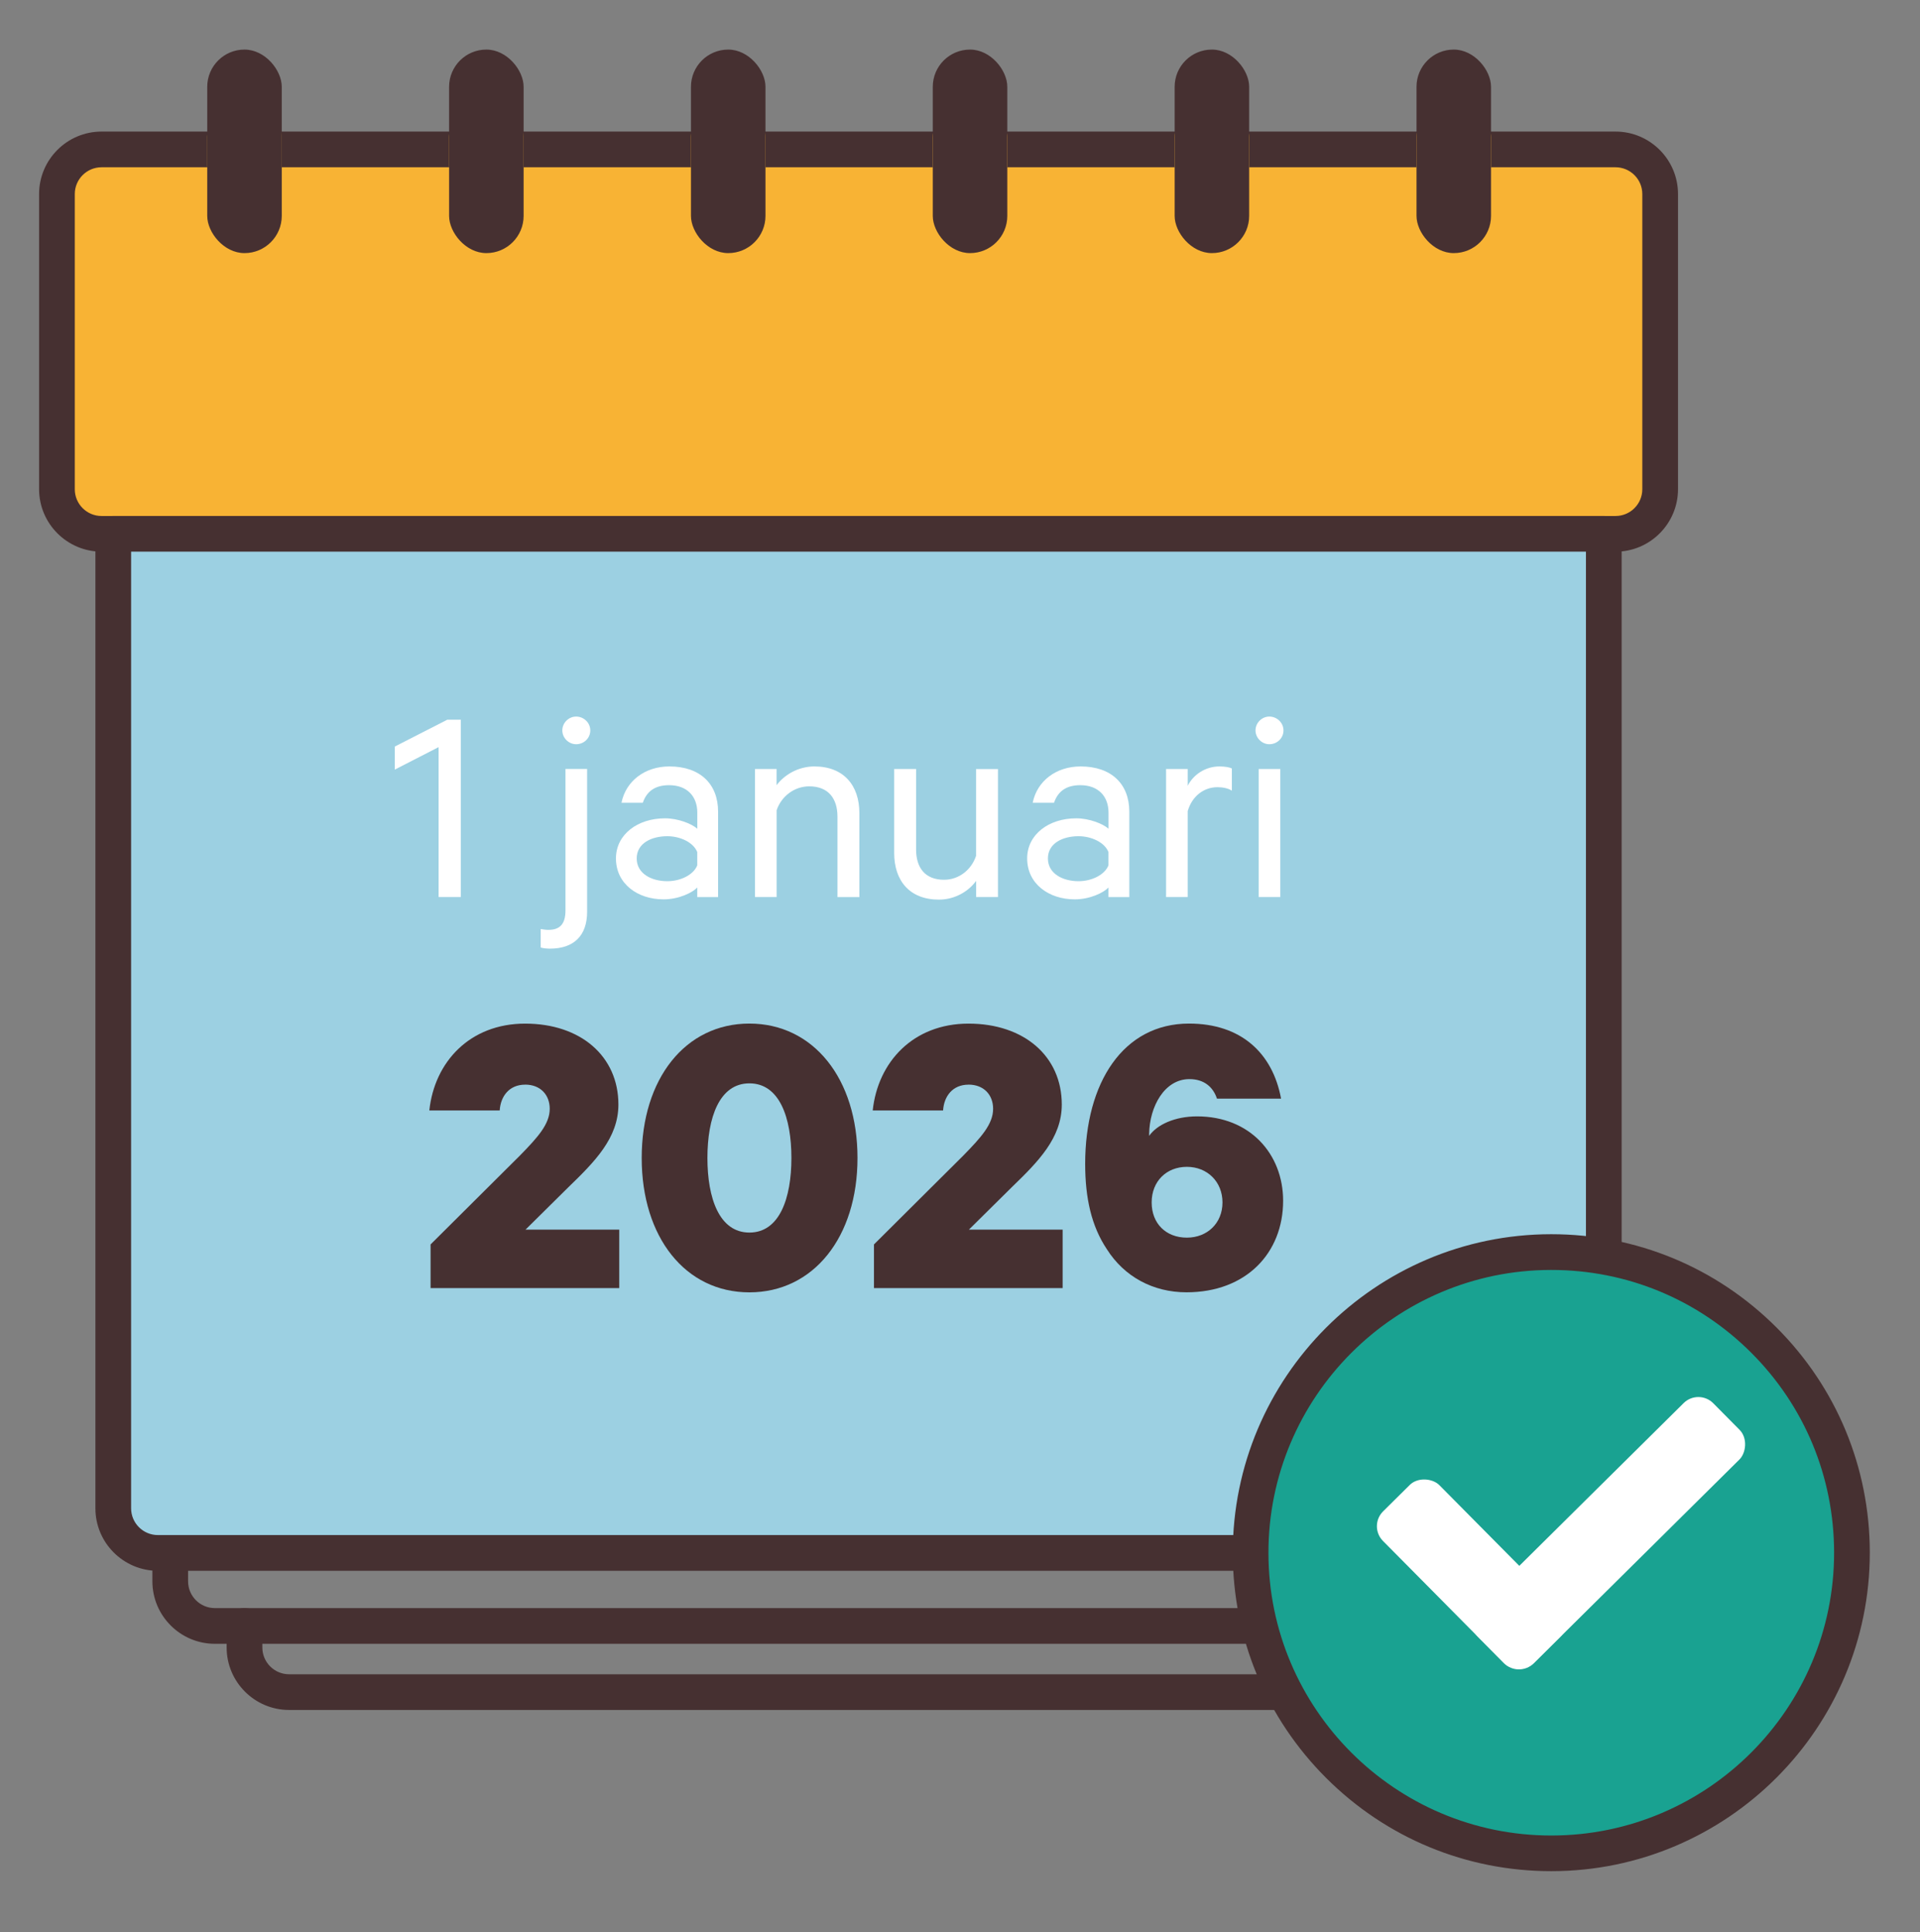
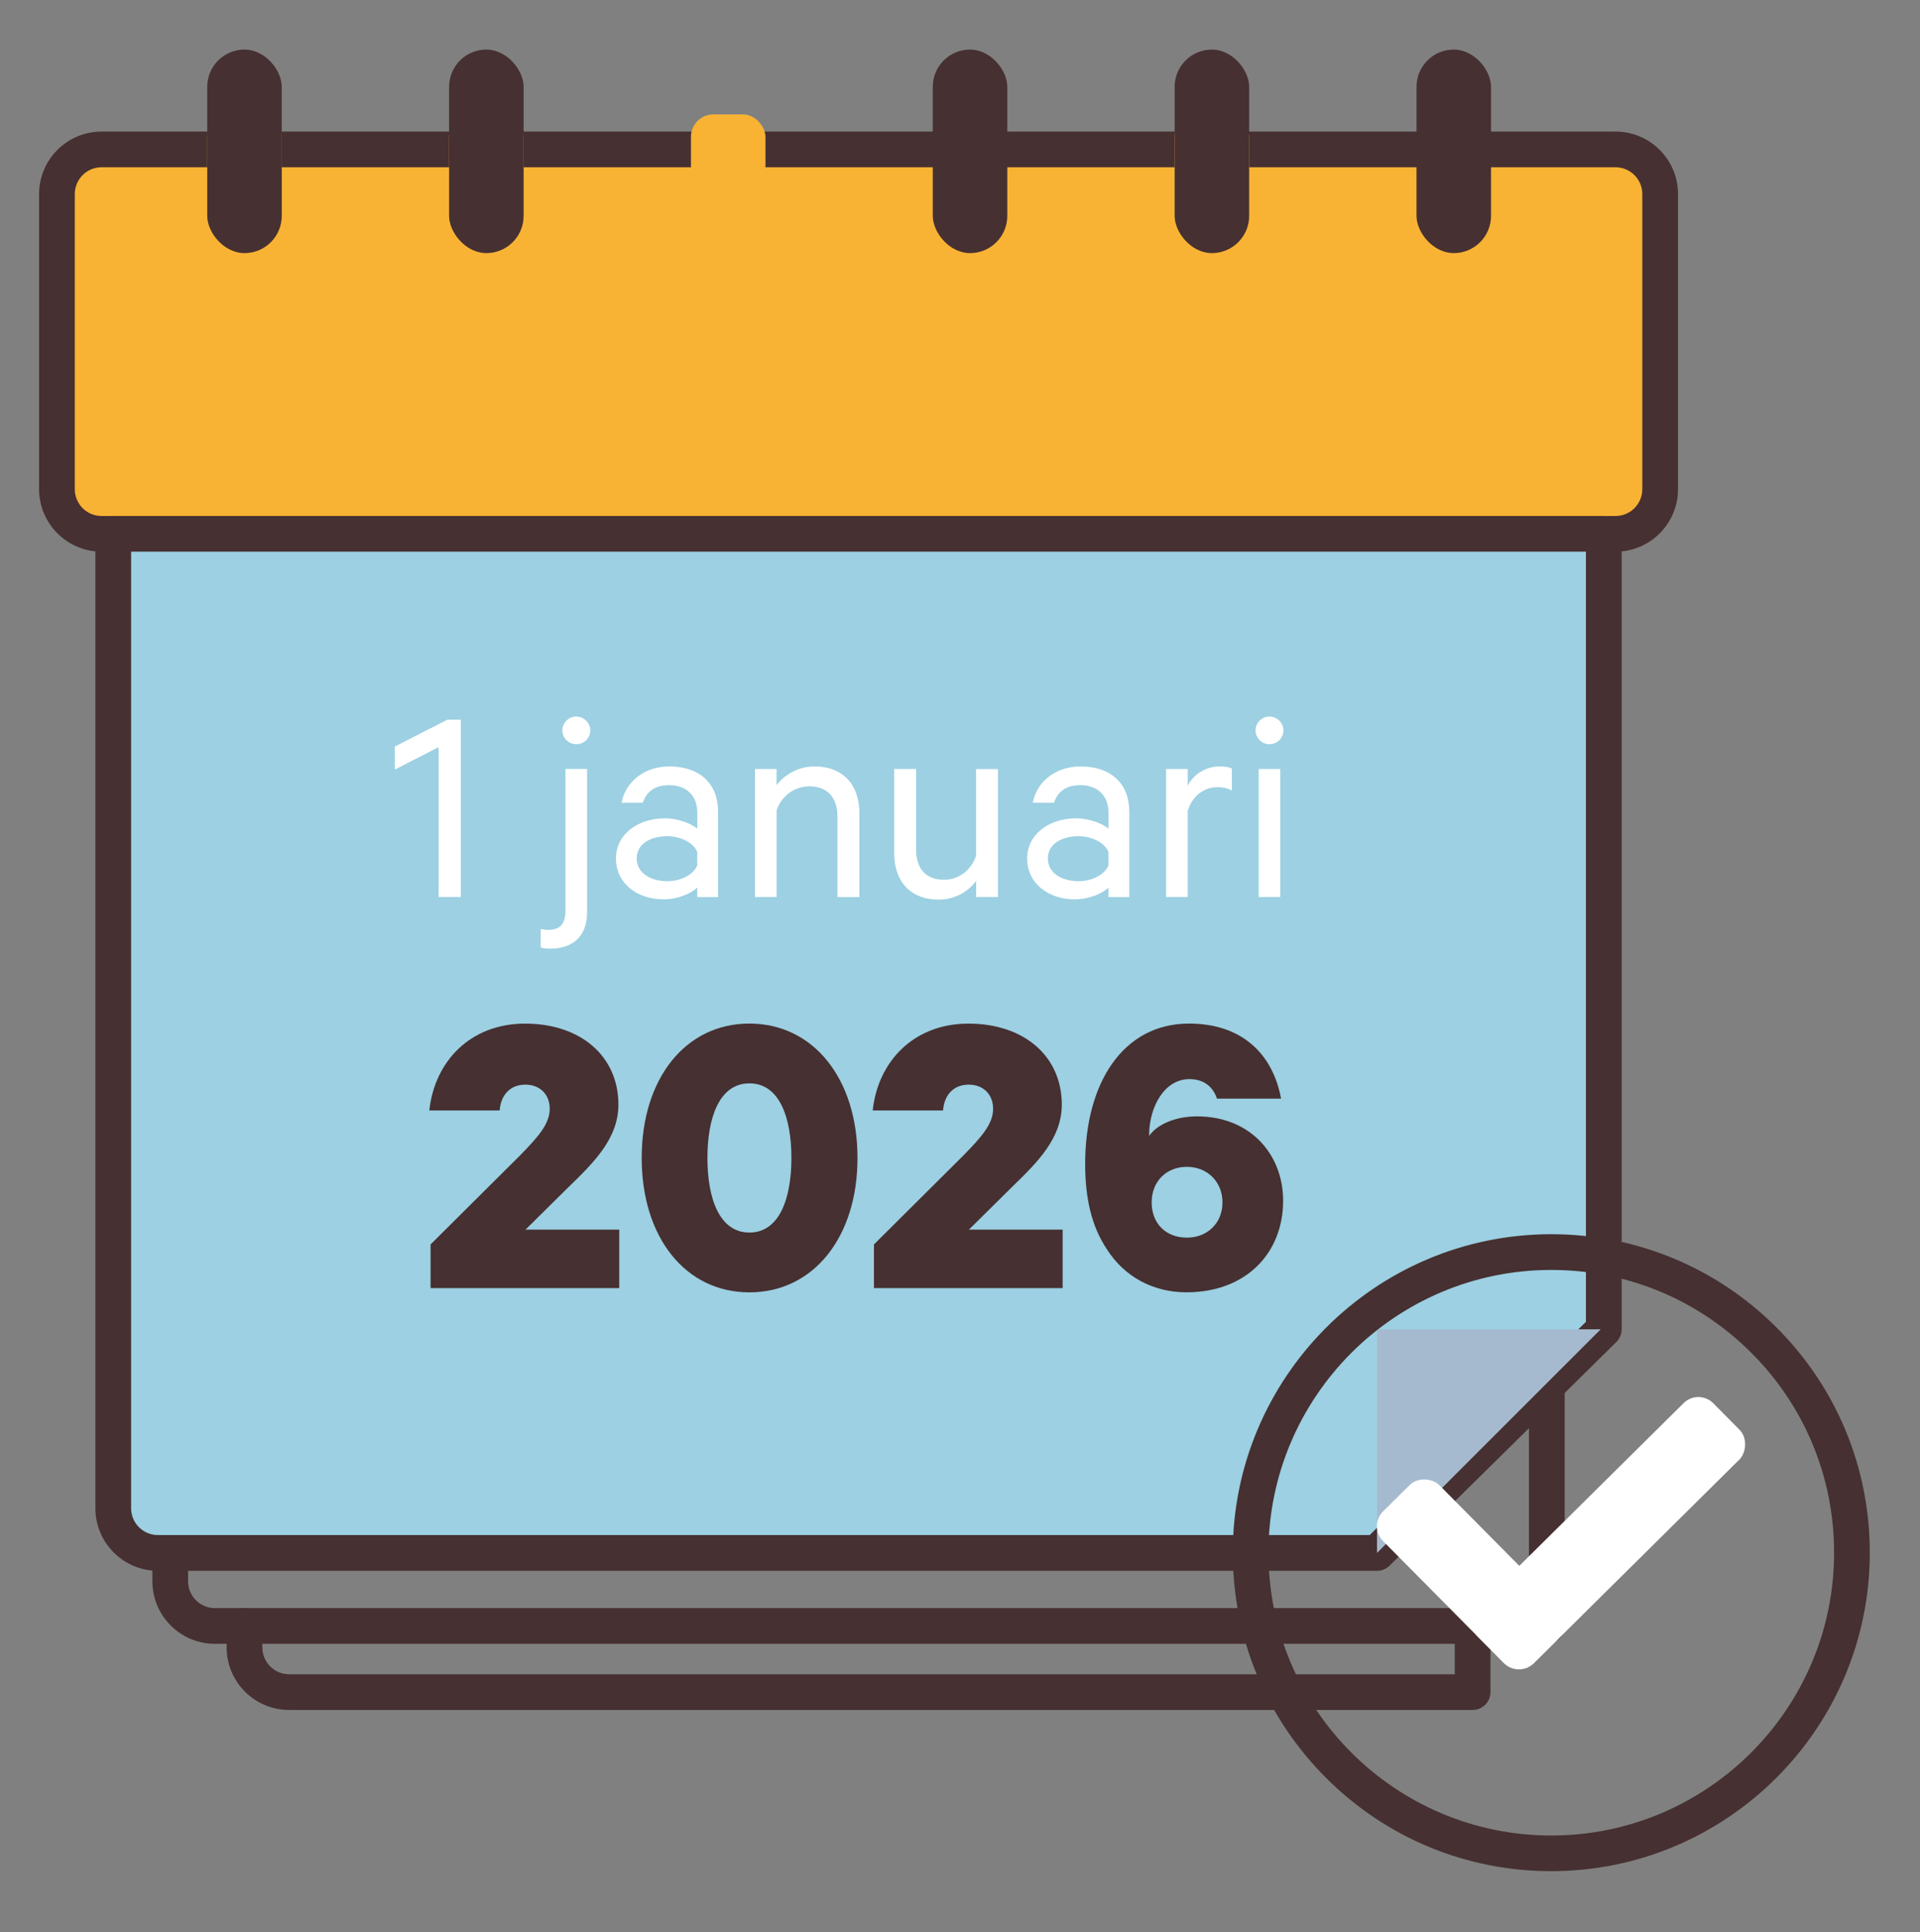
<svg xmlns="http://www.w3.org/2000/svg" id="DESIGN" viewBox="0 0 430.26 433.01">
  <rect x="0" y="0" width="430.26" height="433.01" fill="#808080" stroke="none" />
  <g>
    <g>
      <rect x="12.76" y="33.49" width="359.27" height="86.16" rx="10" ry="10" fill="#f8b334" stroke-width="0" />
      <path d="M362.03,123.64H22.76c-7.72,0-14-6.28-14-14V43.49c0-7.72,6.28-14,14-14h339.27c7.72,0,14,6.28,14,14v66.16c0,7.72-6.28,14-14,14ZM22.76,37.49c-3.31,0-6,2.69-6,6v66.16c0,3.31,2.69,6,6,6h339.27c3.31,0,6-2.69,6-6V43.49c0-3.31-2.69-6-6-6H22.76Z" fill="#463031" stroke-width="0" />
      <g>
        <rect x="46.44" y="25.64" width="16.7" height="16.57" rx="5.03" ry="5.03" fill="#f8b334" stroke-width="0" />
        <rect x="100.64" y="25.64" width="16.7" height="16.57" rx="5.03" ry="5.03" fill="#f8b334" stroke-width="0" />
        <rect x="154.84" y="25.64" width="16.7" height="16.57" rx="5.03" ry="5.03" fill="#f8b334" stroke-width="0" />
-         <rect x="209.03" y="25.64" width="16.7" height="16.57" rx="5.03" ry="5.03" fill="#f8b334" stroke-width="0" />
        <rect x="263.23" y="25.64" width="16.7" height="16.57" rx="5.03" ry="5.03" fill="#f8b334" stroke-width="0" />
-         <rect x="317.43" y="25.64" width="16.7" height="16.57" rx="5.03" ry="5.03" fill="#f8b334" stroke-width="0" />
      </g>
      <path d="M346.63,368.42H48.15c-7.72,0-14-6.28-14-14v-6.36c0-2.21,1.79-4,4-4s4,1.79,4,4v6.36c0,3.31,2.69,6,6,6h294.48v-49.89c0-2.21,1.79-4,4-4s4,1.79,4,4v53.89c0,2.21-1.79,4-4,4Z" fill="#463031" stroke-width="0" />
      <path d="M359.4,119.64H25.38v218.41c0,5.52,4.48,10,10,10h273.2l50.82-50.13V119.64Z" fill="#9cd0e2" stroke-width="0" />
      <path d="M308.58,352.06H35.38c-7.72,0-14-6.28-14-14V119.64c0-2.21,1.79-4,4-4h334.02c2.21,0,4,1.79,4,4v178.29c0,1.07-.43,2.1-1.19,2.85l-50.82,50.13c-.75.74-1.76,1.15-2.81,1.15ZM29.38,123.64v214.41c0,3.31,2.69,6,6,6h271.56l48.46-47.8V123.64H29.38Z" fill="#463031" stroke-width="0" />
      <path d="M330,383.25H64.79c-7.72,0-14-6.28-14-14v-4.83c0-2.21,1.79-4,4-4s4,1.79,4,4v4.83c0,3.31,2.69,6,6,6h261.21v-10.83c0-2.21,1.79-4,4-4s4,1.79,4,4v14.83c0,2.21-1.79,4-4,4Z" fill="#463031" stroke-width="0" />
      <polyline points="308.58 348.06 308.58 297.93 358.71 297.93" fill="#a5bacf" stroke-width="0" />
      <g>
        <rect x="46.44" y="11.11" width="16.7" height="45.62" rx="8.35" ry="8.35" fill="#463031" stroke-width="0" />
        <rect x="100.64" y="11.11" width="16.7" height="45.62" rx="8.35" ry="8.35" fill="#463031" stroke-width="0" />
-         <rect x="154.84" y="11.11" width="16.7" height="45.62" rx="8.35" ry="8.35" fill="#463031" stroke-width="0" />
        <rect x="209.03" y="11.11" width="16.7" height="45.62" rx="8.35" ry="8.35" fill="#463031" stroke-width="0" />
        <rect x="263.23" y="11.11" width="16.7" height="45.62" rx="8.35" ry="8.35" fill="#463031" stroke-width="0" />
        <rect x="317.43" y="11.11" width="16.7" height="45.62" rx="8.35" ry="8.35" fill="#463031" stroke-width="0" />
      </g>
      <g>
        <path d="M103.27,201.05h-4.98v-33.6l-9.82,5.04v-5.17l11.76-6.01h3.04v39.74Z" fill="#fff" stroke-width="0" />
        <path d="M131.57,204.35c0,5.36-2.97,8.27-8.34,8.27-.58,0-1.55-.07-2.07-.26v-4.14c.39.06,1.1.19,1.68.19,2.52,0,3.88-1.16,3.88-4.39v-31.67h4.85v31.99ZM129.11,166.8c-1.68,0-3.1-1.42-3.1-3.1s1.42-3.1,3.1-3.1,3.17,1.36,3.17,3.1-1.42,3.1-3.17,3.1Z" fill="#fff" stroke-width="0" />
        <path d="M156.25,201.05v-2.13c-1.1,1.16-4.14,2.65-7.56,2.65-5.82,0-10.66-3.49-10.66-9.18,0-5.36,4.85-8.98,10.99-8.98,2.97,0,6.01,1.23,7.24,2.33v-3.62c0-3.55-2.2-6.14-6.33-6.14-3.04,0-4.98,1.29-5.88,3.94h-4.78c.97-4.85,5.23-8.14,10.73-8.14,6.85,0,10.92,3.88,10.92,10.15v19.13h-4.65ZM156.25,190.97c-.84-2.13-3.75-3.55-6.72-3.55-3.49,0-6.85,1.55-6.85,4.98s3.36,5.1,6.85,5.1c2.97,0,5.88-1.42,6.72-3.55v-2.97Z" fill="#fff" stroke-width="0" />
        <path d="M169.18,172.36h4.85v3.62c1.68-2.26,4.78-4.2,8.47-4.2,6.53,0,10.08,4.2,10.08,10.47v18.81h-4.91v-18.03c0-4.01-2-6.79-6.33-6.79-3.36,0-6.27,2.26-7.3,5.36v19.45h-4.85v-28.69Z" fill="#fff" stroke-width="0" />
        <path d="M223.65,201.05h-4.91v-3.62c-1.62,2.26-4.65,4.2-8.34,4.2-6.53,0-10.02-4.2-10.02-10.47v-18.8h4.91v18.03c0,4.01,1.94,6.79,6.27,6.79,3.36,0,6.14-2.26,7.17-5.36v-19.45h4.91v28.69Z" fill="#fff" stroke-width="0" />
        <path d="M248.4,201.05v-2.13c-1.1,1.16-4.14,2.65-7.56,2.65-5.82,0-10.66-3.49-10.66-9.18,0-5.36,4.85-8.98,10.99-8.98,2.97,0,6.01,1.23,7.24,2.33v-3.62c0-3.55-2.2-6.14-6.33-6.14-3.04,0-4.98,1.29-5.88,3.94h-4.78c.97-4.85,5.23-8.14,10.73-8.14,6.85,0,10.92,3.88,10.92,10.15v19.13h-4.65ZM248.4,190.97c-.84-2.13-3.75-3.55-6.72-3.55-3.49,0-6.85,1.55-6.85,4.98s3.36,5.1,6.85,5.1c2.97,0,5.88-1.42,6.72-3.55v-2.97Z" fill="#fff" stroke-width="0" />
        <path d="M276.05,177.21c-.78-.52-2-.78-3.23-.78-3.04,0-5.69,2-6.66,5.36v19.26h-4.85v-28.69h4.85v3.75c1.23-2.46,3.94-4.33,7.11-4.33,1.23,0,2.26.19,2.78.45v4.98Z" fill="#fff" stroke-width="0" />
        <path d="M284.45,166.8c-1.68,0-3.1-1.42-3.1-3.1s1.42-3.1,3.1-3.1,3.17,1.36,3.17,3.1-1.42,3.1-3.17,3.1ZM286.91,201.05h-4.85v-28.69h4.85v28.69Z" fill="#fff" stroke-width="0" />
      </g>
    </g>
    <g>
      <path d="M117.68,243.1c-3.61,0-5.51,2.66-5.7,5.79h-15.77c1.14-10.83,9.03-19.47,21.47-19.47s20.9,7.31,20.9,18.14c0,7.51-5.32,12.83-11.21,18.53l-9.6,9.5h21v13.11h-42.28v-9.79l20.05-19.95c3.99-4.08,6.65-7.03,6.65-10.45,0-3.13-2.09-5.42-5.51-5.42Z" fill="#463031" stroke-width="0" />
      <path d="M143.8,259.53c0-17.77,9.79-30.12,24.13-30.12s24.23,12.35,24.23,30.12-9.88,30.12-24.23,30.12-24.13-12.35-24.13-30.12ZM158.53,259.53c0,9.03,2.66,16.72,9.41,16.72s9.41-7.69,9.41-16.72-2.66-16.72-9.41-16.72-9.41,7.7-9.41,16.72Z" fill="#463031" stroke-width="0" />
      <path d="M217.04,243.1c-3.61,0-5.51,2.66-5.7,5.79h-15.77c1.14-10.83,9.03-19.47,21.47-19.47s20.9,7.31,20.9,18.14c0,7.51-5.32,12.83-11.21,18.53l-9.6,9.5h21v13.11h-42.28v-9.79l20.05-19.95c3.99-4.08,6.65-7.03,6.65-10.45,0-3.13-2.09-5.42-5.51-5.42Z" fill="#463031" stroke-width="0" />
      <path d="M272.71,246.23c-.85-2.57-2.85-4.37-6.17-4.37-5.6,0-8.93,6.17-9.02,12.25v.47c1.71-2.47,5.7-4.37,10.73-4.37,11.88,0,19.29,8.46,19.29,18.91,0,11.69-8.26,20.52-21.66,20.52-7.5,0-13.96-3.51-17.86-9.69-3.42-5.13-4.84-11.4-4.84-19.09,0-18.24,8.55-31.45,23.28-31.45,11.59,0,18.71,6.55,20.62,16.82h-14.35ZM265.97,277.39c4.56,0,7.98-3.23,7.98-7.89s-3.42-7.98-7.98-7.98-7.89,3.23-7.89,7.98,3.23,7.89,7.89,7.89Z" fill="#463031" stroke-width="0" />
    </g>
  </g>
  <g>
-     <circle cx="347.63" cy="348" r="67.38" fill="#19a291" stroke-width="0" />
    <path d="M347.63,419.38c-19.04,0-36.94-7.41-50.42-20.86-13.49-13.47-20.94-31.39-20.95-50.45-.04-39.36,31.95-71.41,71.31-71.45h.07c19.04,0,36.94,7.41,50.42,20.86,13.49,13.47,20.93,31.39,20.95,50.45h0c.04,39.36-31.95,71.41-71.31,71.45h-.07ZM347.63,284.63h-.06c-34.95.03-63.35,28.49-63.32,63.44.03,34.93,28.46,63.32,63.38,63.32h.06c34.95-.03,63.35-28.49,63.32-63.44h0c-.02-16.93-6.62-32.84-18.6-44.8-11.97-11.94-27.87-18.52-44.77-18.52Z" fill="#463031" stroke-width="0" />
    <g>
      <rect x="320.9" y="328.85" width="17.78" height="47.93" rx="4.69" ry="4.69" transform="translate(-152.8 334.25) rotate(-44.73)" fill="#fff" stroke-width="0" />
      <rect x="351.59" y="306.48" width="17.78" height="74.31" rx="4.69" ry="4.69" transform="translate(350.92 -154.3) rotate(45.27)" fill="#fff" stroke-width="0" />
    </g>
  </g>
</svg>